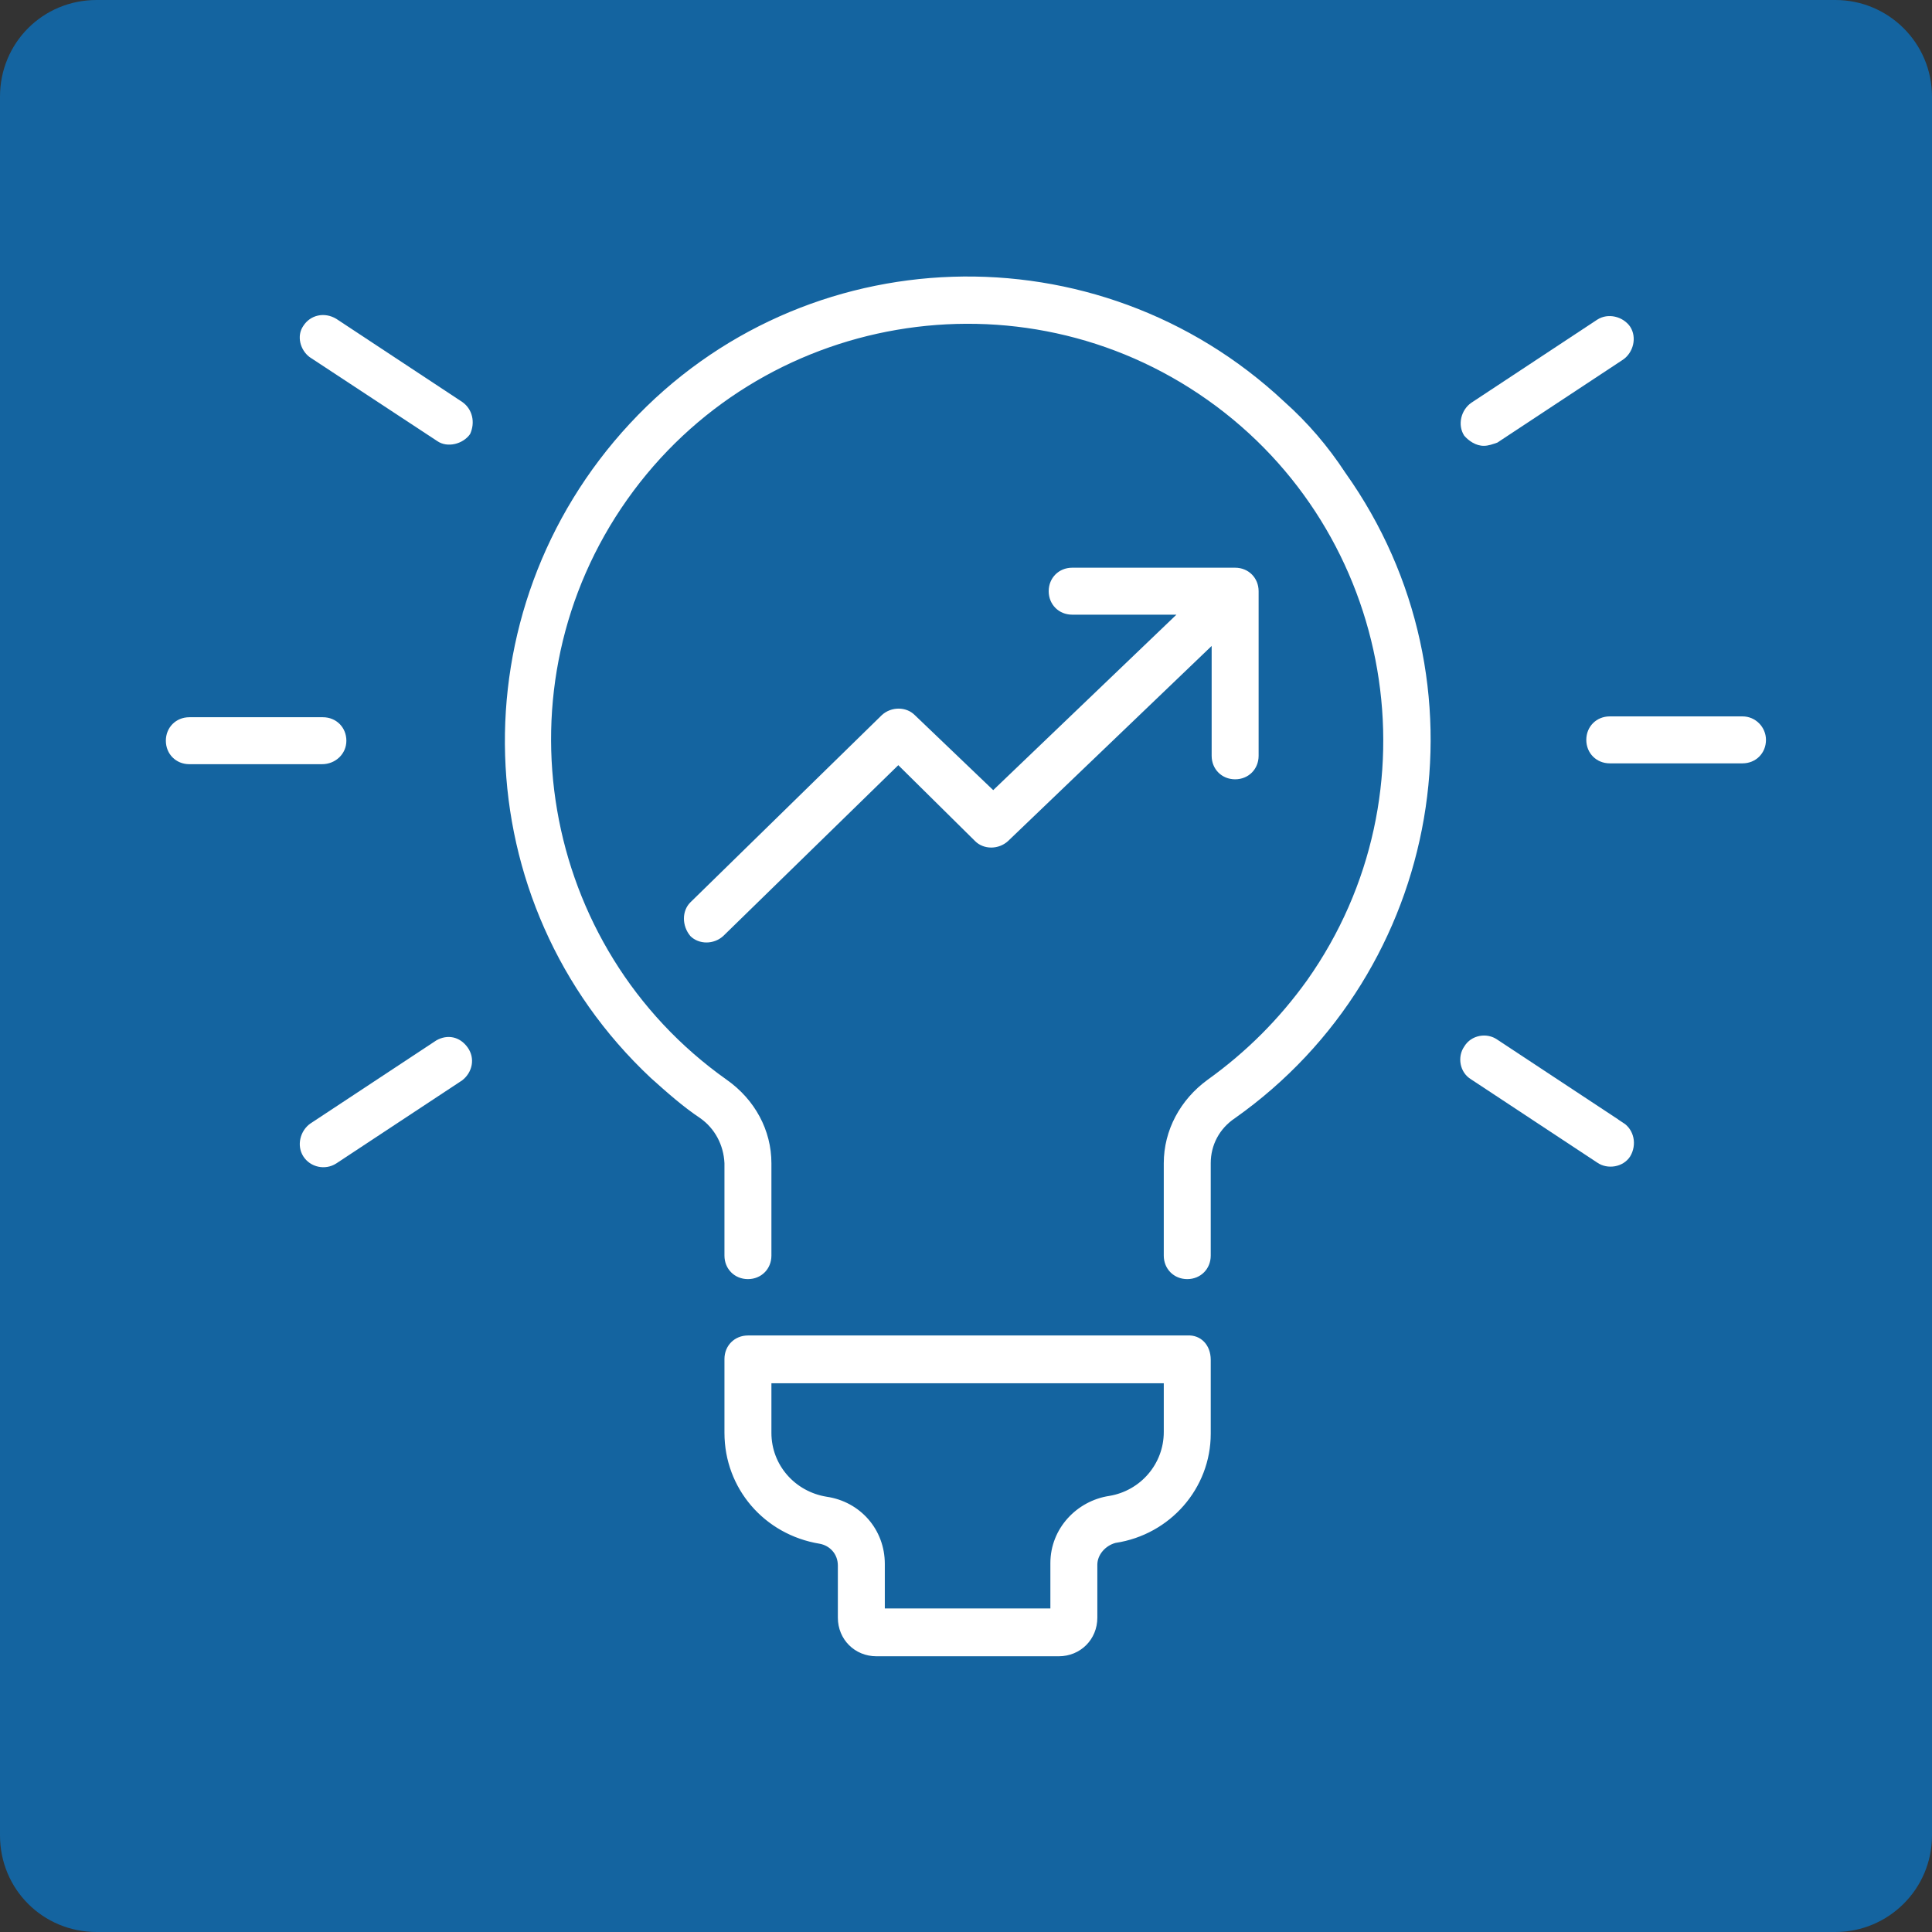
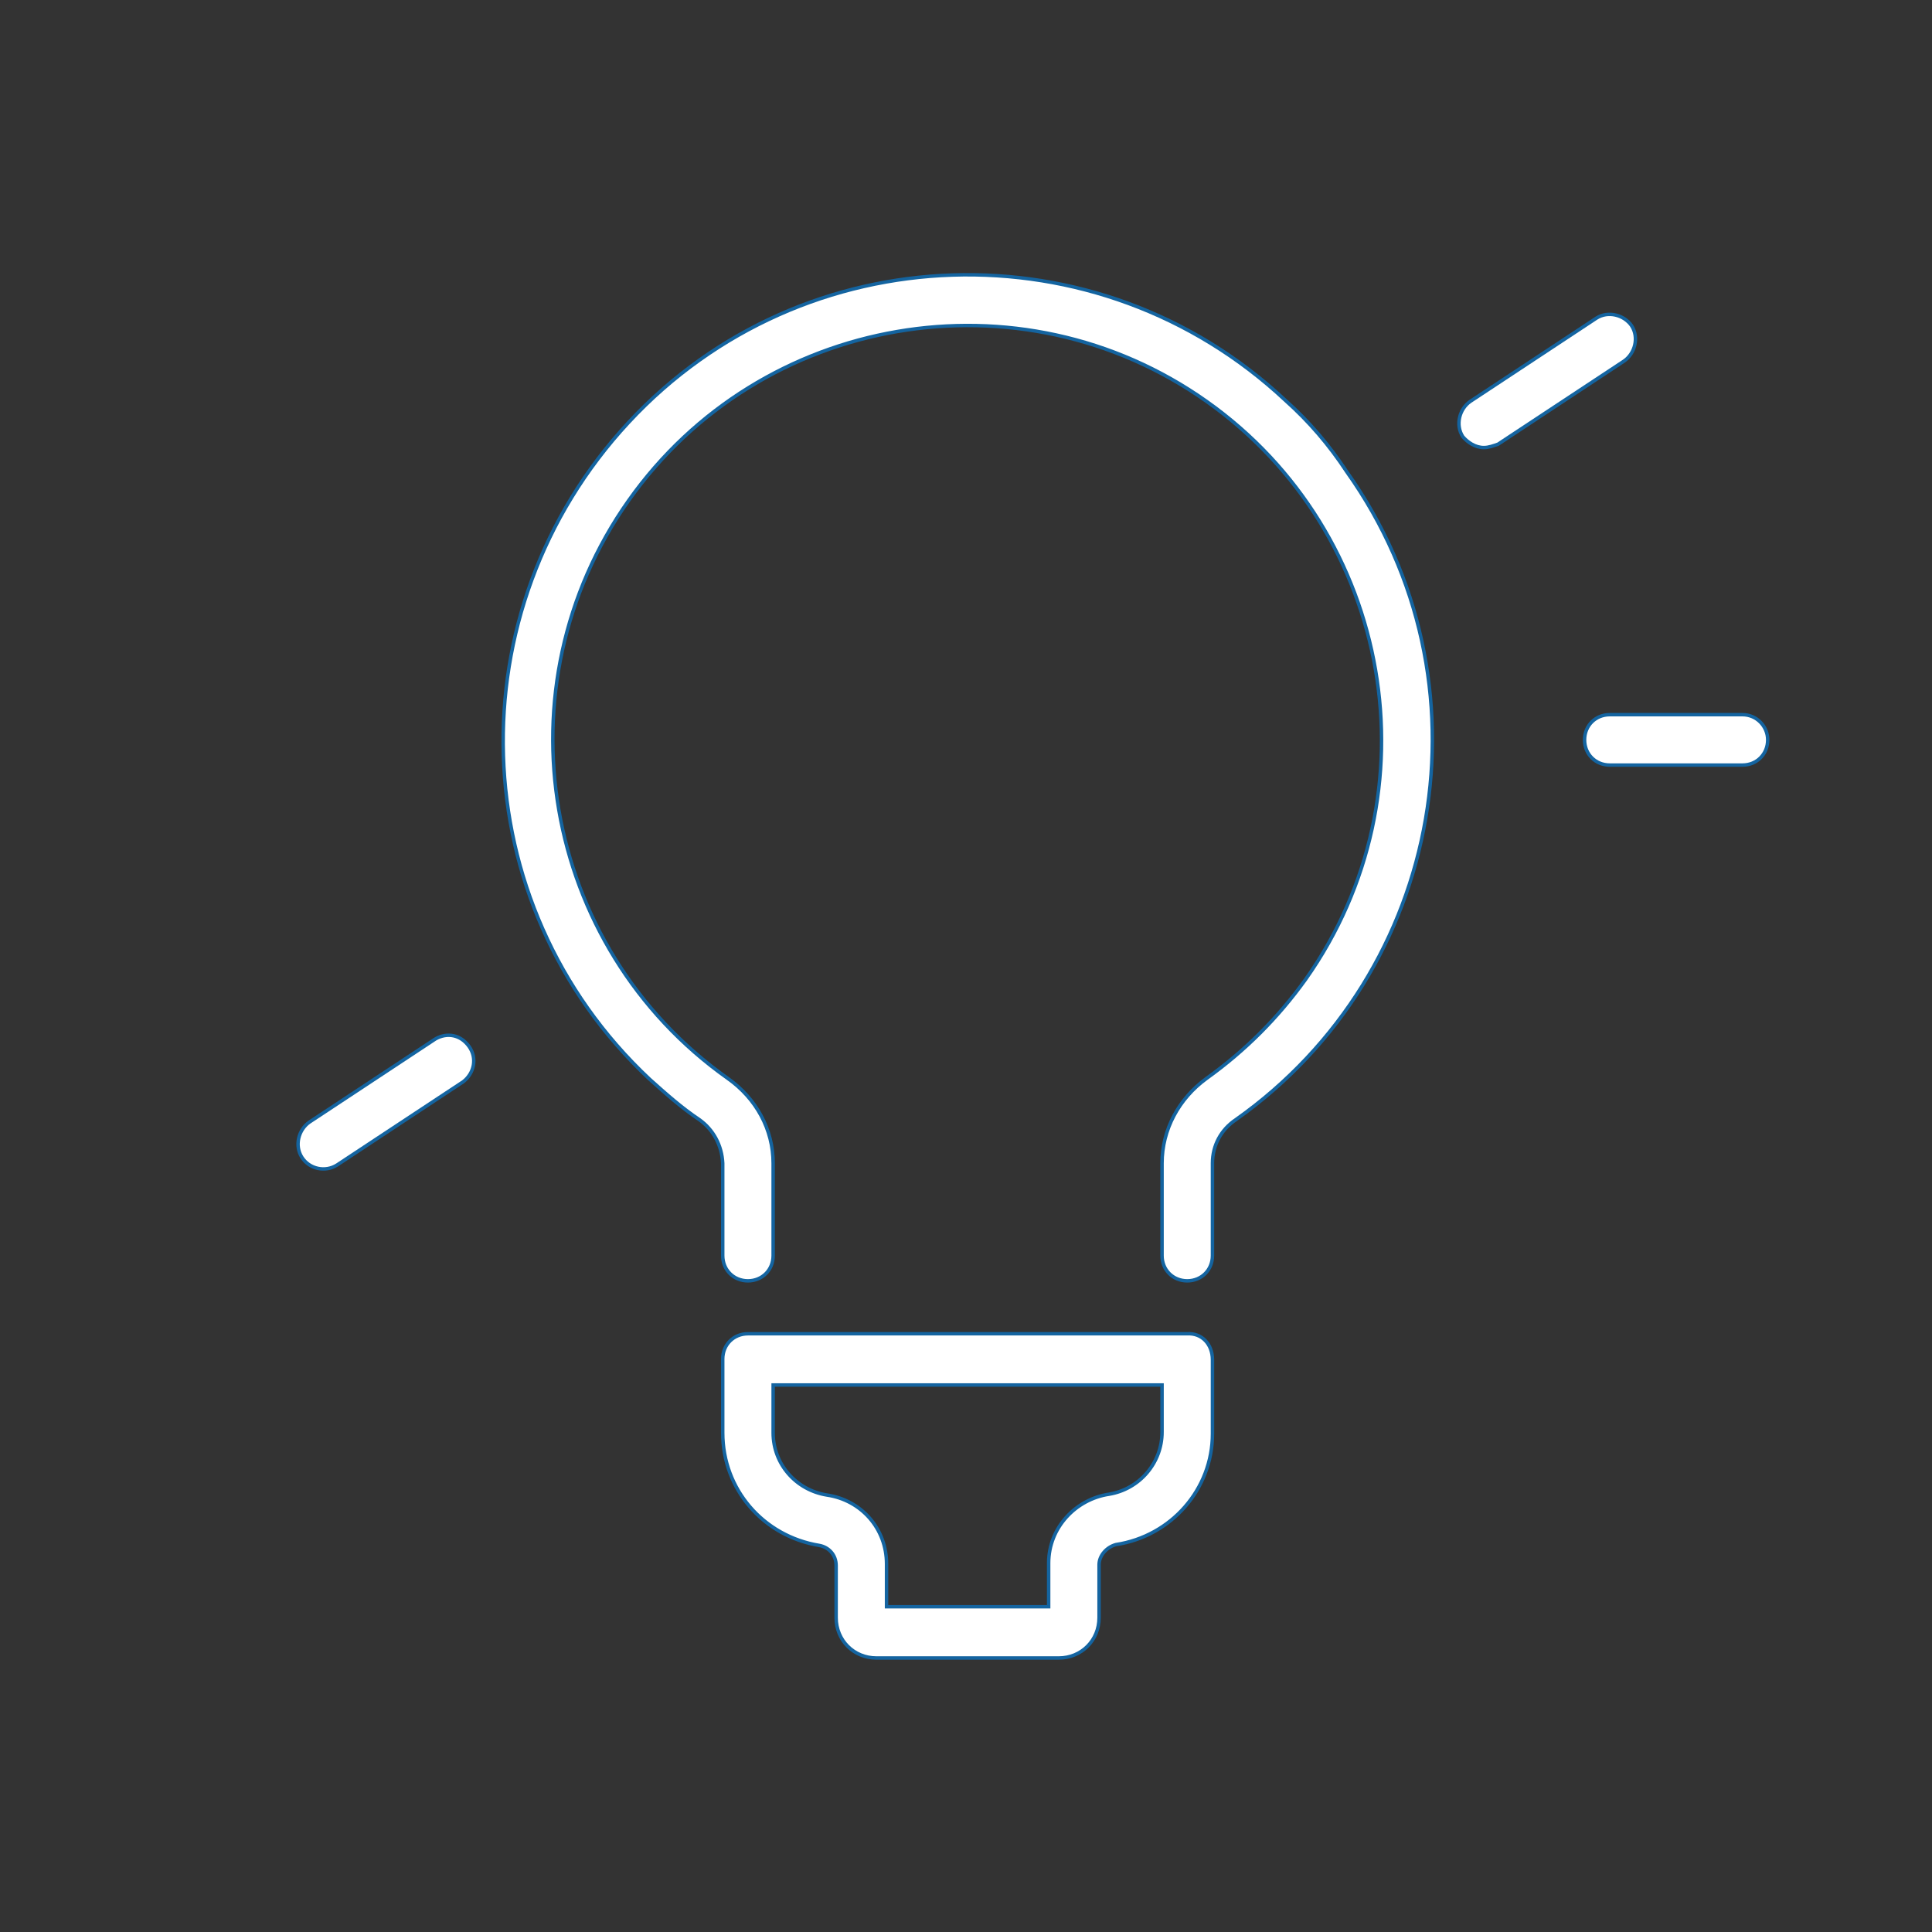
<svg xmlns="http://www.w3.org/2000/svg" version="1.1" id="Ebene_1" x="0px" y="0px" viewBox="0 0 23 23" style="enable-background:new 0 0 23 23;" xml:space="preserve">
  <rect x="0" y="0" width="23" height="23" fill="#333333" stroke="none" />
  <style type="text/css">
	.st0{fill:#1464A0;}
	.st1{fill:#FFFFFF;stroke:#1464A0;stroke-width:0.041;stroke-miterlimit:10;}
</style>
  <g>
-     <path class="st0" d="M21.85,23H1.15C0.51,23,0,22.49,0,21.85V1.15C0,0.51,0.51,0,1.15,0h20.7C22.48,0,23,0.51,23,1.15v20.7   C23,22.49,22.48,23,21.85,23" />
    <g>
      <g>
        <g>
          <g id="Icon_INNOVATION_GLUEHBIRNE_Rot100_rgb_236px">
            <g id="Group_174" transform="translate(-4.266 1.128)">
              <path id="Path_147" class="st1" d="M19.57,3.64c-2.23-2.09-5.74-1.98-7.82,0.26S9.77,9.63,12,11.72        c0.19,0.17,0.38,0.34,0.59,0.48c0.17,0.12,0.27,0.31,0.28,0.52v1.1c0,0.17,0.13,0.3,0.3,0.3c0.17,0,0.3-0.13,0.3-0.3v-1.1        c0-0.4-0.2-0.77-0.54-1.01c-2.22-1.57-2.75-4.66-1.18-6.88s4.66-2.75,6.88-1.18s2.75,4.66,1.18,6.88        c-0.33,0.46-0.72,0.85-1.18,1.18c-0.33,0.24-0.53,0.61-0.53,1.01v1.1c0,0.17,0.13,0.3,0.3,0.3c0.17,0,0.3-0.13,0.3-0.3v-1.1        c0-0.21,0.1-0.4,0.28-0.52c2.49-1.76,3.09-5.22,1.32-7.71C20.09,4.17,19.85,3.89,19.57,3.64L19.57,3.64z" />
              <path id="Path_148" class="st1" d="M21.93,4.2c0.06,0,0.11-0.02,0.17-0.04l1.5-0.99c0.13-0.09,0.18-0.28,0.09-0.42        c-0.09-0.13-0.28-0.18-0.42-0.09l-1.5,0.99c-0.13,0.09-0.18,0.28-0.09,0.42C21.74,4.14,21.83,4.2,21.93,4.2L21.93,4.2z" />
-               <path id="Path_149" class="st1" d="M9.78,3.64l-1.5-0.99C8.13,2.56,7.95,2.6,7.86,2.74c-0.09,0.13-0.04,0.31,0.08,0.4l1.52,1        c0.13,0.09,0.33,0.04,0.42-0.09C9.95,3.9,9.91,3.73,9.78,3.64L9.78,3.64z" />
              <path id="Path_150" class="st1" d="M9.45,11.24l-1.5,0.99c-0.13,0.09-0.18,0.28-0.09,0.42s0.28,0.18,0.42,0.09l0,0l1.5-0.99        c0.13-0.1,0.17-0.28,0.07-0.42C9.75,11.19,9.59,11.16,9.45,11.24z" />
-               <path id="Path_151" class="st1" d="M23.6,12.22l-1.5-0.99c-0.13-0.09-0.33-0.06-0.42,0.09c-0.09,0.13-0.06,0.33,0.09,0.42        l1.5,0.99c0.13,0.09,0.33,0.06,0.42-0.08C23.78,12.5,23.74,12.31,23.6,12.22C23.61,12.22,23.6,12.22,23.6,12.22L23.6,12.22z" />
              <path id="Path_152" class="st1" d="M25.01,7.38h-1.58c-0.17,0-0.3,0.13-0.3,0.3s0.13,0.3,0.3,0.3h1.58        c0.17,0,0.3-0.13,0.3-0.3C25.31,7.52,25.18,7.38,25.01,7.38L25.01,7.38z" />
-               <path id="Path_153" class="st1" d="M8.41,7.69c0-0.17-0.13-0.3-0.3-0.3H6.52c-0.17,0-0.3,0.13-0.3,0.3        c0,0.17,0.13,0.3,0.3,0.3H8.1C8.27,7.99,8.41,7.86,8.41,7.69z" />
              <path id="Path_154" class="st1" d="M18.4,14.75h-5.23c-0.17,0-0.3,0.13-0.3,0.3v0.88c0,0.67,0.48,1.23,1.15,1.34        c0.11,0.02,0.2,0.11,0.2,0.24v0.62c0,0.27,0.21,0.48,0.48,0.48h2.17c0.27,0,0.48-0.21,0.48-0.48v-0.63        c0-0.11,0.09-0.21,0.2-0.24c0.66-0.1,1.15-0.66,1.15-1.32v-0.88C18.7,14.87,18.57,14.74,18.4,14.75L18.4,14.75z M18.1,15.92        c0,0.37-0.27,0.68-0.63,0.74c-0.4,0.06-0.72,0.4-0.72,0.82v0.52h-1.93v-0.51c0-0.42-0.3-0.76-0.71-0.82        c-0.37-0.06-0.64-0.37-0.64-0.74v-0.57h4.63V15.92z" />
-               <path id="Path_155" class="st1" d="M15.17,7.37c-0.11-0.11-0.3-0.11-0.42,0l-2.28,2.23c-0.11,0.11-0.11,0.3,0,0.43        c0.11,0.11,0.3,0.11,0.42,0l2.07-2.02l0.9,0.89c0.11,0.11,0.3,0.11,0.42,0l2.39-2.29v1.26c0,0.17,0.13,0.3,0.3,0.3        s0.3-0.13,0.3-0.3V5.91c0-0.17-0.13-0.3-0.3-0.3h-1.94c-0.17,0-0.3,0.13-0.3,0.3c0,0.17,0.13,0.3,0.3,0.3h1.19l-2.13,2.04        L15.17,7.37z" />
            </g>
          </g>
        </g>
      </g>
    </g>
  </g>
</svg>